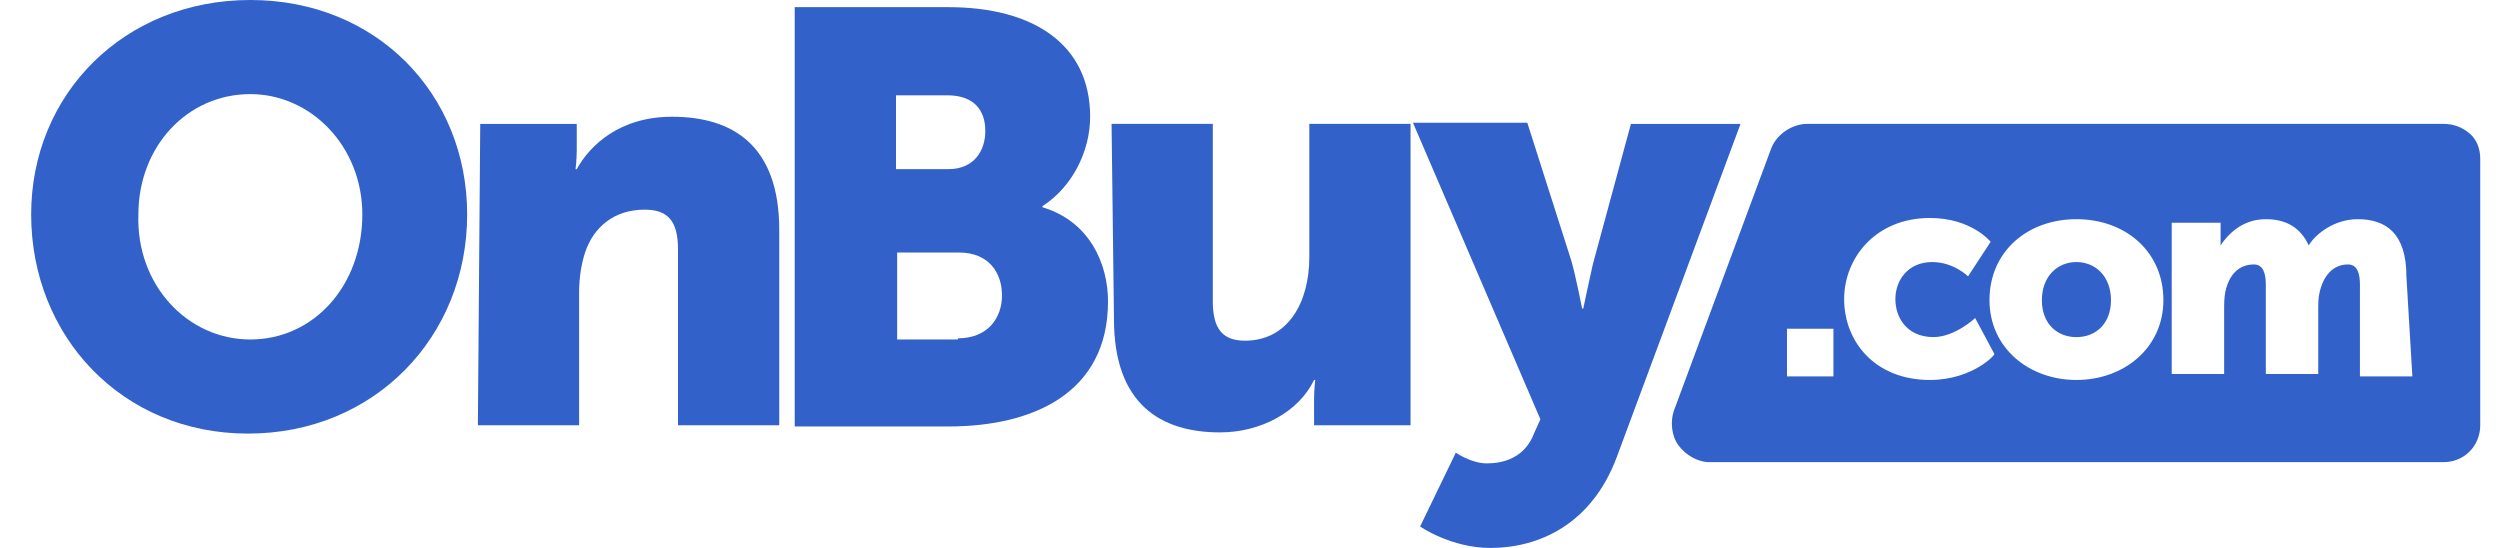
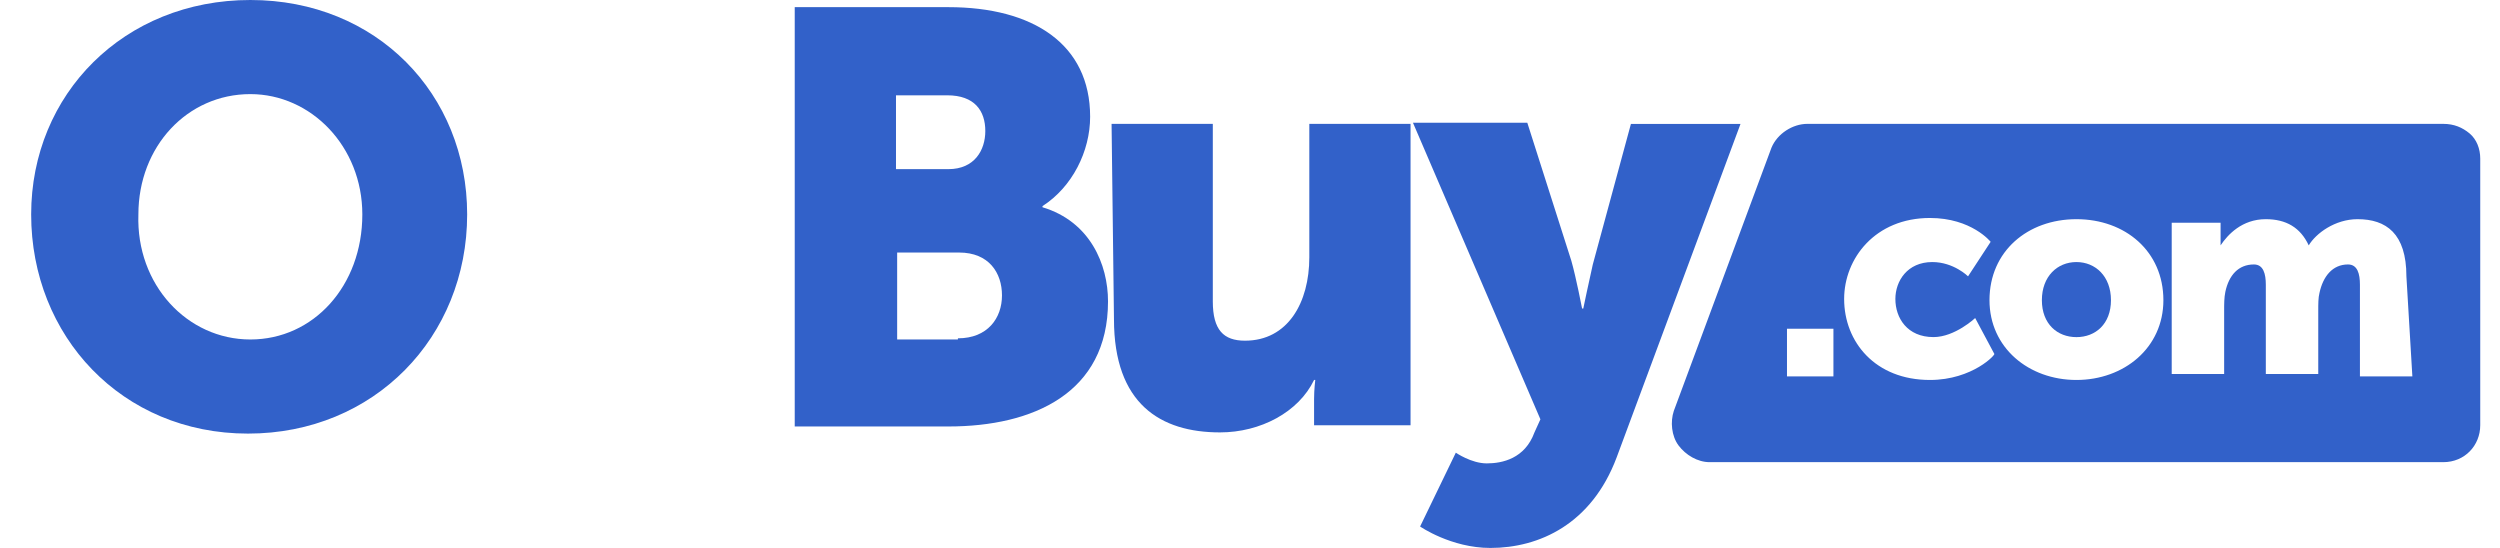
<svg xmlns="http://www.w3.org/2000/svg" width="73" height="16" viewBox="0 0 73 16" fill="none">
  <g clip-path="url(#clip0_9936_14213)">
    <path d="M7.31 0C10.997 0 13.641 2.748 13.641 6.261C13.641 9.843 10.928 12.661 7.241 12.661C3.554 12.661 0.91 9.809 0.91 6.261C0.91 2.748 3.623 0 7.31 0ZM7.31 9.913C9.154 9.913 10.58 8.348 10.58 6.261C10.58 4.278 9.084 2.748 7.31 2.748C5.467 2.748 4.041 4.278 4.041 6.261C3.971 8.313 5.467 9.913 7.31 9.913Z" fill="#3261C9" />
-     <path d="M14.023 3.618H16.841V4.383C16.841 4.661 16.806 4.94 16.806 4.94H16.841C17.223 4.244 18.093 3.409 19.623 3.409C21.397 3.409 22.754 4.244 22.754 6.714V12.418H19.797V7.27C19.797 6.435 19.484 6.122 18.823 6.122C17.919 6.122 17.328 6.644 17.084 7.374C16.98 7.687 16.91 8.105 16.91 8.522V12.418H13.954L14.023 3.618Z" fill="#3261C9" />
    <path d="M23.206 0.209H27.693C30.163 0.209 31.832 1.287 31.832 3.409C31.832 4.418 31.31 5.461 30.441 6.018V6.052C31.832 6.47 32.354 7.722 32.354 8.8C32.354 11.479 30.163 12.453 27.693 12.453H23.206V0.209ZM27.693 4.939C28.458 4.939 28.771 4.383 28.771 3.826C28.771 3.235 28.458 2.783 27.658 2.783H26.163V4.939H27.693ZM27.971 9.879C28.841 9.879 29.258 9.287 29.258 8.626C29.258 7.966 28.876 7.374 28.006 7.374H26.197V9.913H27.971V9.879Z" fill="#3261C9" />
    <path d="M32.458 3.617H35.414V8.8C35.414 9.635 35.728 9.948 36.354 9.948C37.606 9.948 38.232 8.835 38.232 7.513V3.617H41.188V12.417H38.371V11.652C38.371 11.374 38.406 11.095 38.406 11.095H38.371C37.919 12.035 36.806 12.626 35.623 12.626C33.884 12.626 32.528 11.791 32.528 9.322L32.458 3.617Z" fill="#3261C9" />
    <path d="M42.51 13.218C42.51 13.218 42.962 13.531 43.414 13.531C43.867 13.531 44.527 13.392 44.806 12.627L44.98 12.244L41.258 3.583H44.597L45.884 7.618C46.023 8.105 46.197 9.009 46.197 9.009H46.232C46.232 9.009 46.406 8.174 46.51 7.722L47.623 3.618H50.823L47.206 13.357C46.475 15.305 44.945 16 43.519 16C42.371 16 41.467 15.374 41.467 15.374L42.51 13.218Z" fill="#3261C9" />
    <path d="M72.11 3.895C71.901 3.722 71.658 3.617 71.345 3.617H52.771C52.354 3.617 51.901 3.895 51.727 4.313L48.875 12C48.771 12.313 48.806 12.73 49.014 13.008C49.223 13.287 49.571 13.495 49.919 13.495H71.345C71.971 13.495 72.423 13.008 72.423 12.417V4.626C72.423 4.348 72.319 4.069 72.11 3.895ZM53.536 10.991H52.18V9.6H53.536V10.991ZM56.354 11.095C54.754 11.095 53.849 9.982 53.849 8.73C53.849 7.548 54.754 6.365 56.354 6.365C57.571 6.365 58.127 7.061 58.127 7.061L57.467 8.069C57.467 8.069 57.049 7.652 56.423 7.652C55.693 7.652 55.345 8.208 55.345 8.73C55.345 9.287 55.693 9.843 56.458 9.843C57.084 9.843 57.675 9.287 57.675 9.287L58.232 10.33C58.301 10.33 57.606 11.095 56.354 11.095ZM60.632 11.095C59.241 11.095 58.093 10.156 58.093 8.765C58.093 7.339 59.206 6.4 60.632 6.4C62.058 6.4 63.171 7.339 63.171 8.765C63.171 10.156 62.023 11.095 60.632 11.095ZM70.441 10.991H68.91V8.313C68.91 8 68.841 7.722 68.562 7.722C68.11 7.722 67.832 8.069 67.728 8.556C67.693 8.695 67.693 8.869 67.693 9.078V10.921H66.162V8.313C66.162 8 66.093 7.722 65.814 7.722C65.362 7.722 65.084 8.035 64.98 8.522C64.945 8.695 64.945 8.869 64.945 9.078V10.921H63.414V6.504H64.841V6.887C64.841 7.026 64.841 7.165 64.841 7.165C65.049 6.852 65.467 6.4 66.162 6.4C66.754 6.4 67.171 6.643 67.415 7.165C67.623 6.817 68.18 6.4 68.841 6.4C69.675 6.4 70.267 6.817 70.267 8.069L70.441 10.991Z" fill="#3261C9" />
    <path d="M60.632 7.652C60.075 7.652 59.623 8.07 59.623 8.765C59.623 9.461 60.075 9.844 60.632 9.844C61.188 9.844 61.64 9.461 61.64 8.765C61.64 8.07 61.188 7.652 60.632 7.652Z" fill="#3261C9" />
  </g>
  <defs>
    <clipPath id="clip0_9936_14213">
      <rect width="71.513" height="16" fill="white" transform="translate(0.91)" />
    </clipPath>
  </defs>
</svg>